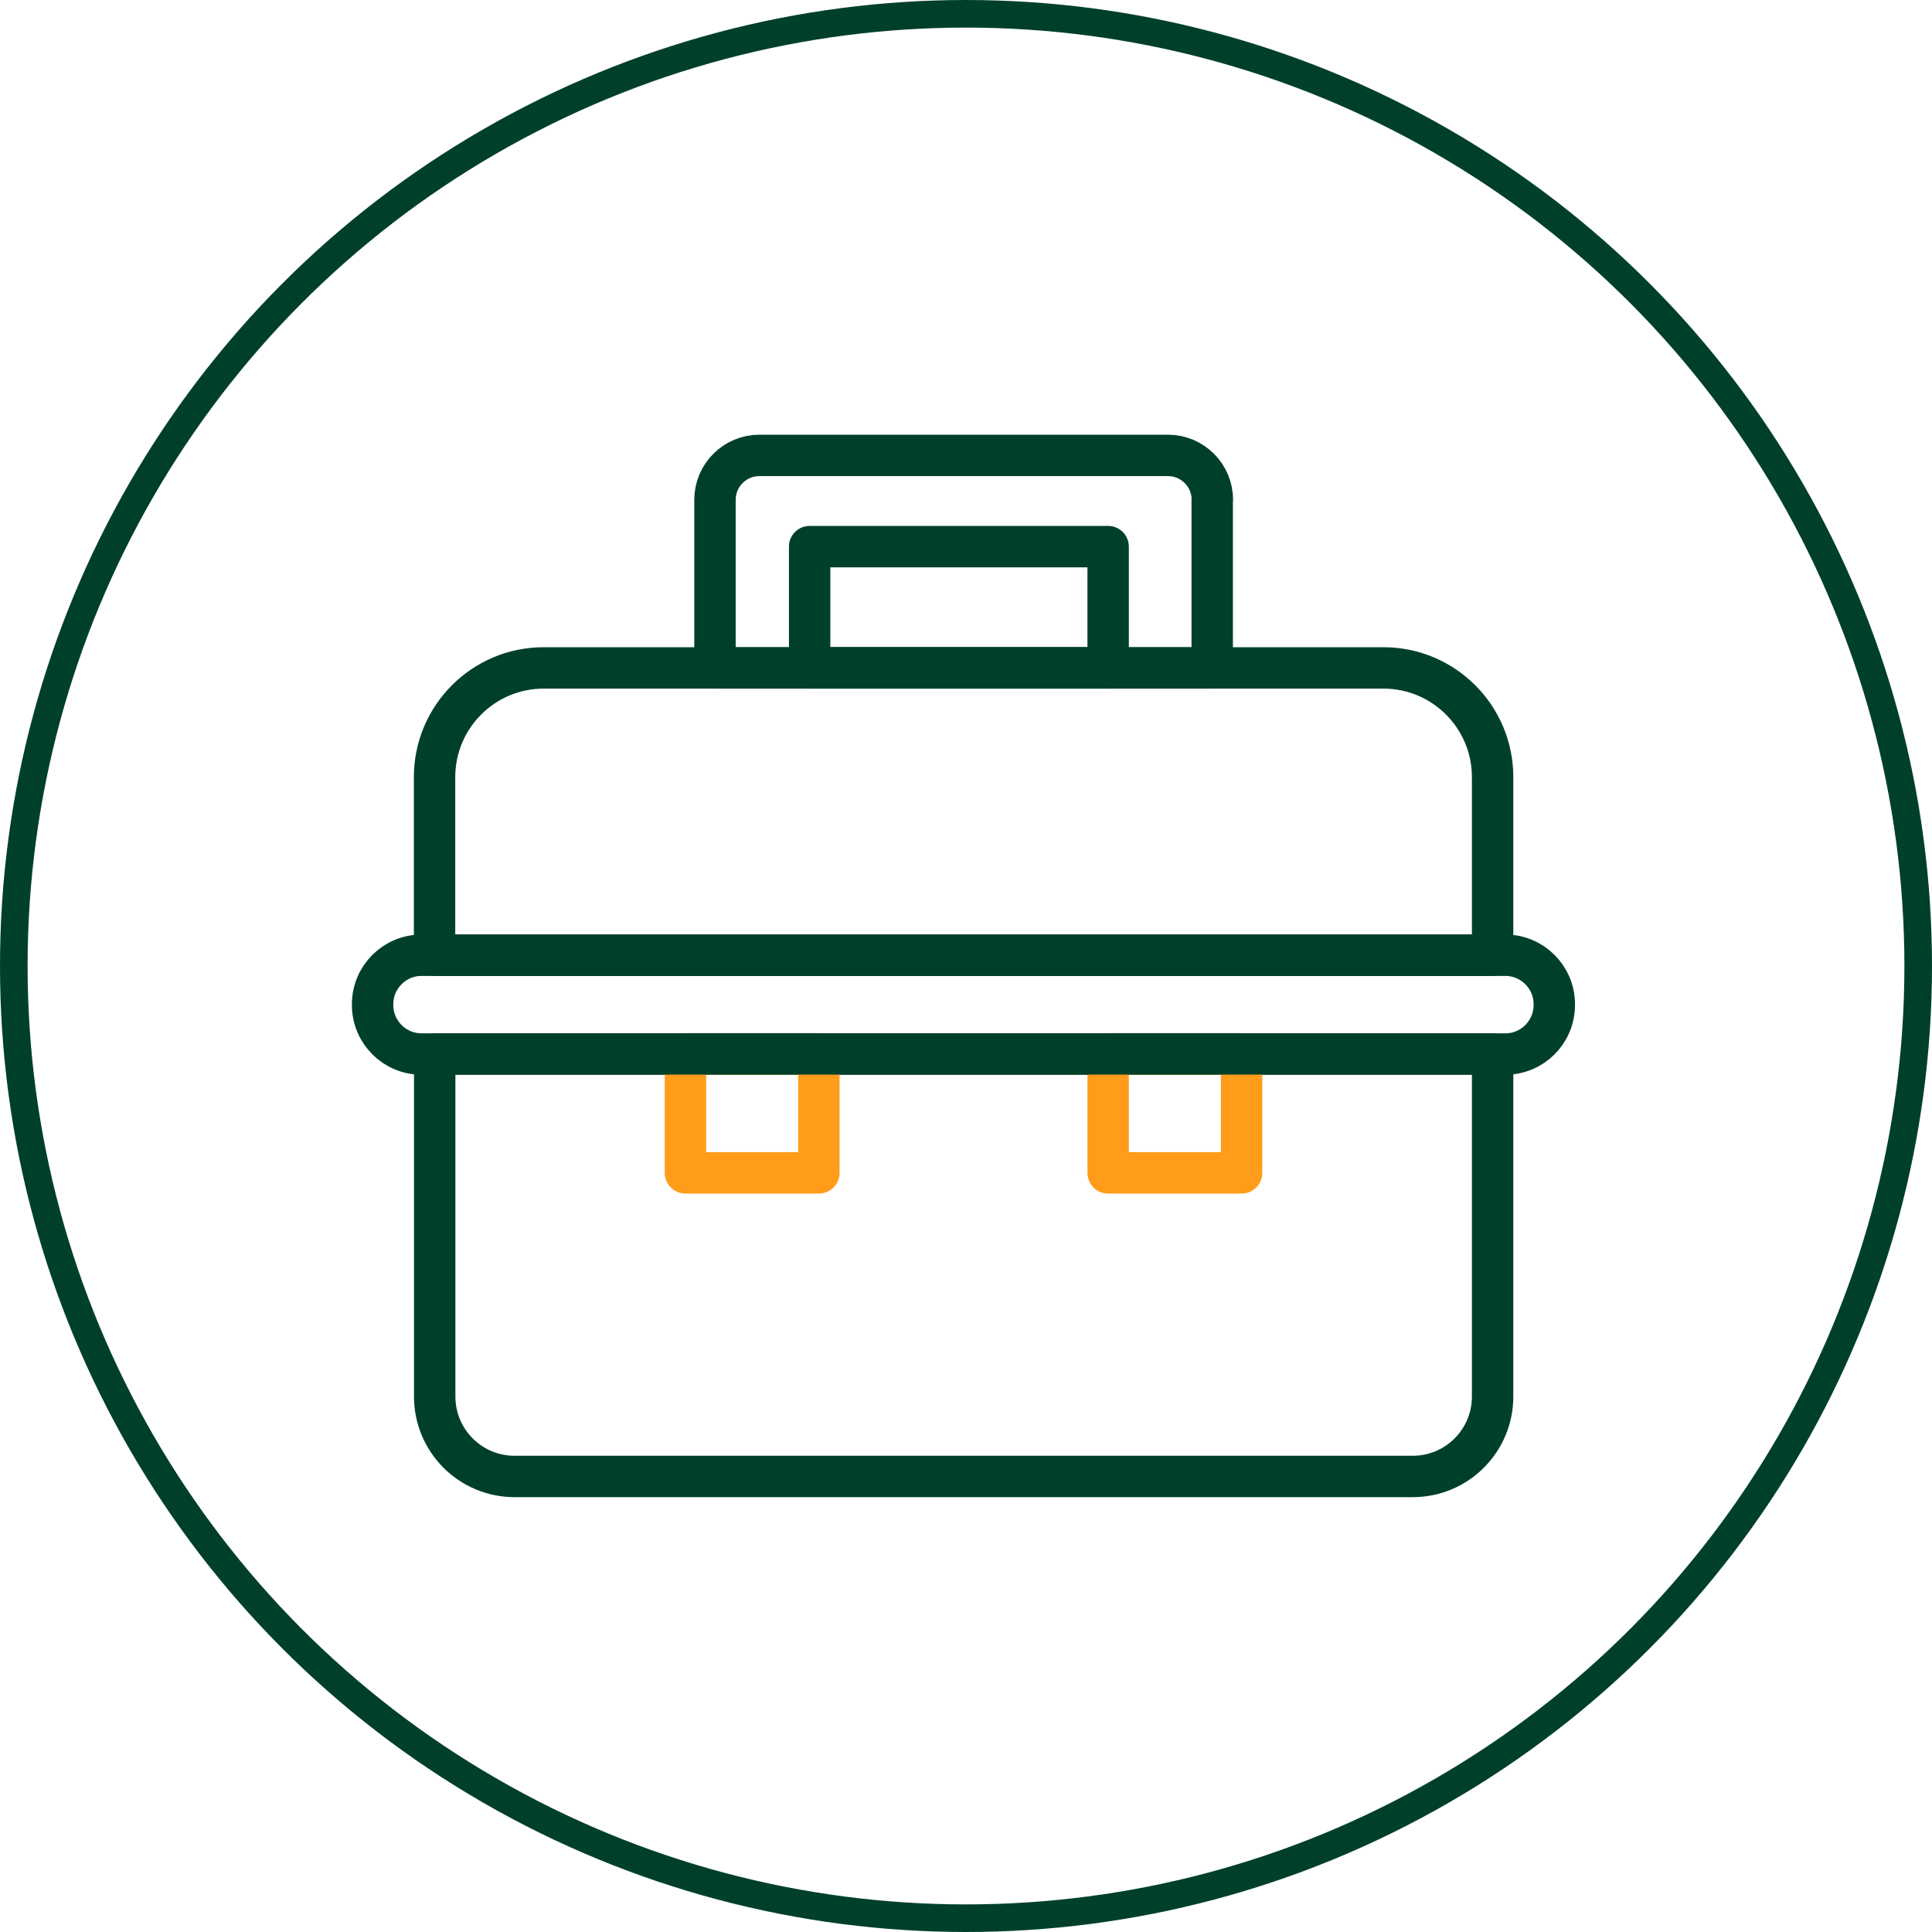
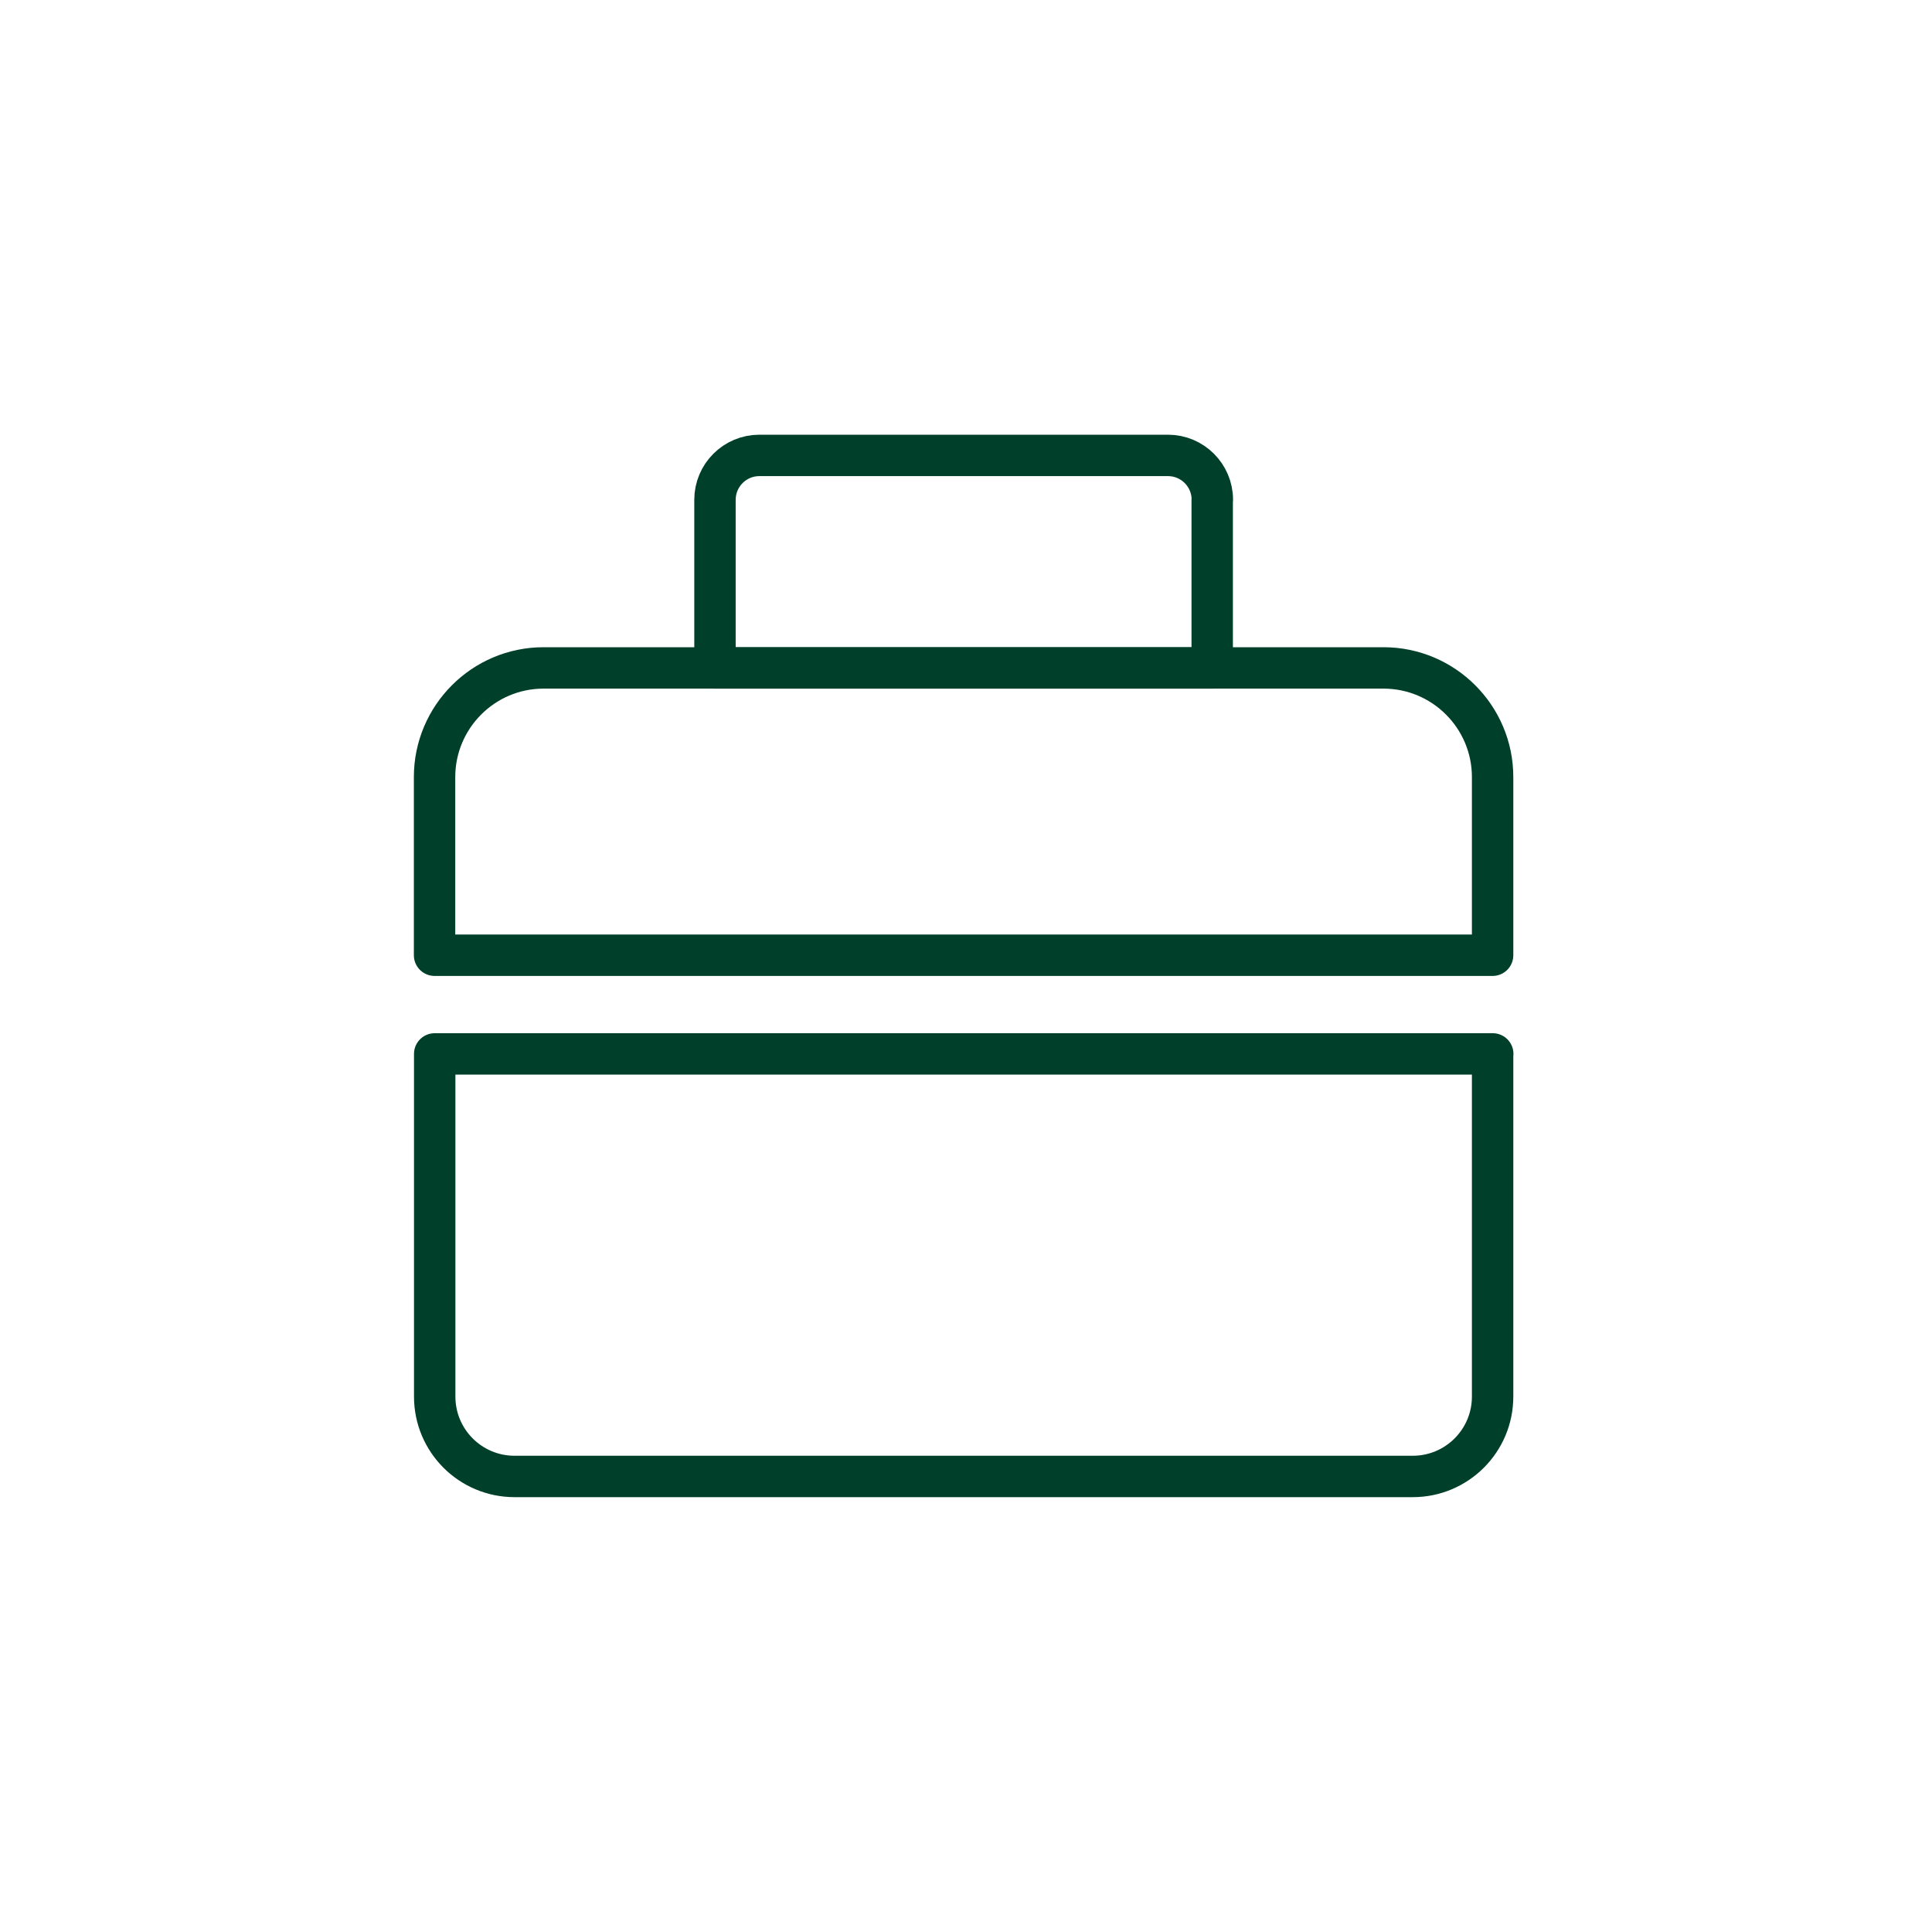
<svg xmlns="http://www.w3.org/2000/svg" width="140" height="140" viewBox="0 0 140 140" fill="none">
  <path d="M108.16 56.31V69.22H31.49V56.31C31.49 51.95 35.03 48.4 39.39 48.4H100.25C104.62 48.4 108.16 51.95 108.16 56.31Z" stroke="#00402A" stroke-width="3" stroke-linejoin="round" />
  <path d="M87.841 36.22V48.4H51.81V36.22C51.81 34.44 53.251 33 55.031 33H84.631C86.411 33 87.851 34.44 87.851 36.22H87.841Z" stroke="#00402A" stroke-width="3" stroke-linejoin="round" />
-   <path d="M80.3 39.61H58.67V48.4H80.3V39.61Z" stroke="#00402A" stroke-width="3" stroke-linejoin="round" />
-   <path d="M30.55 69.22H109.08C111.04 69.22 112.63 70.81 112.63 72.77V72.83C112.63 74.79 111.04 76.38 109.08 76.38H30.55C28.59 76.38 27 74.79 27 72.83V72.77C27 70.81 28.59 69.22 30.55 69.22Z" stroke="#00402A" stroke-width="3" stroke-linejoin="round" />
-   <path d="M59.34 76.37H49.67V84.99H59.34V76.37Z" stroke="#FF9C1A" stroke-width="3" stroke-linejoin="round" />
-   <path d="M89.971 76.37H80.301V84.99H89.971V76.37Z" stroke="#FF9C1A" stroke-width="3" stroke-linejoin="round" />
  <path d="M108.16 76.37V101.2C108.16 104.4 105.57 106.99 102.37 106.99H37.29C34.09 106.99 31.5 104.4 31.5 101.2V76.37H108.17H108.16Z" stroke="#00402A" stroke-width="3" stroke-linejoin="round" />
-   <circle cx="70" cy="70" r="69" stroke="#00402A" stroke-width="2" />
</svg>